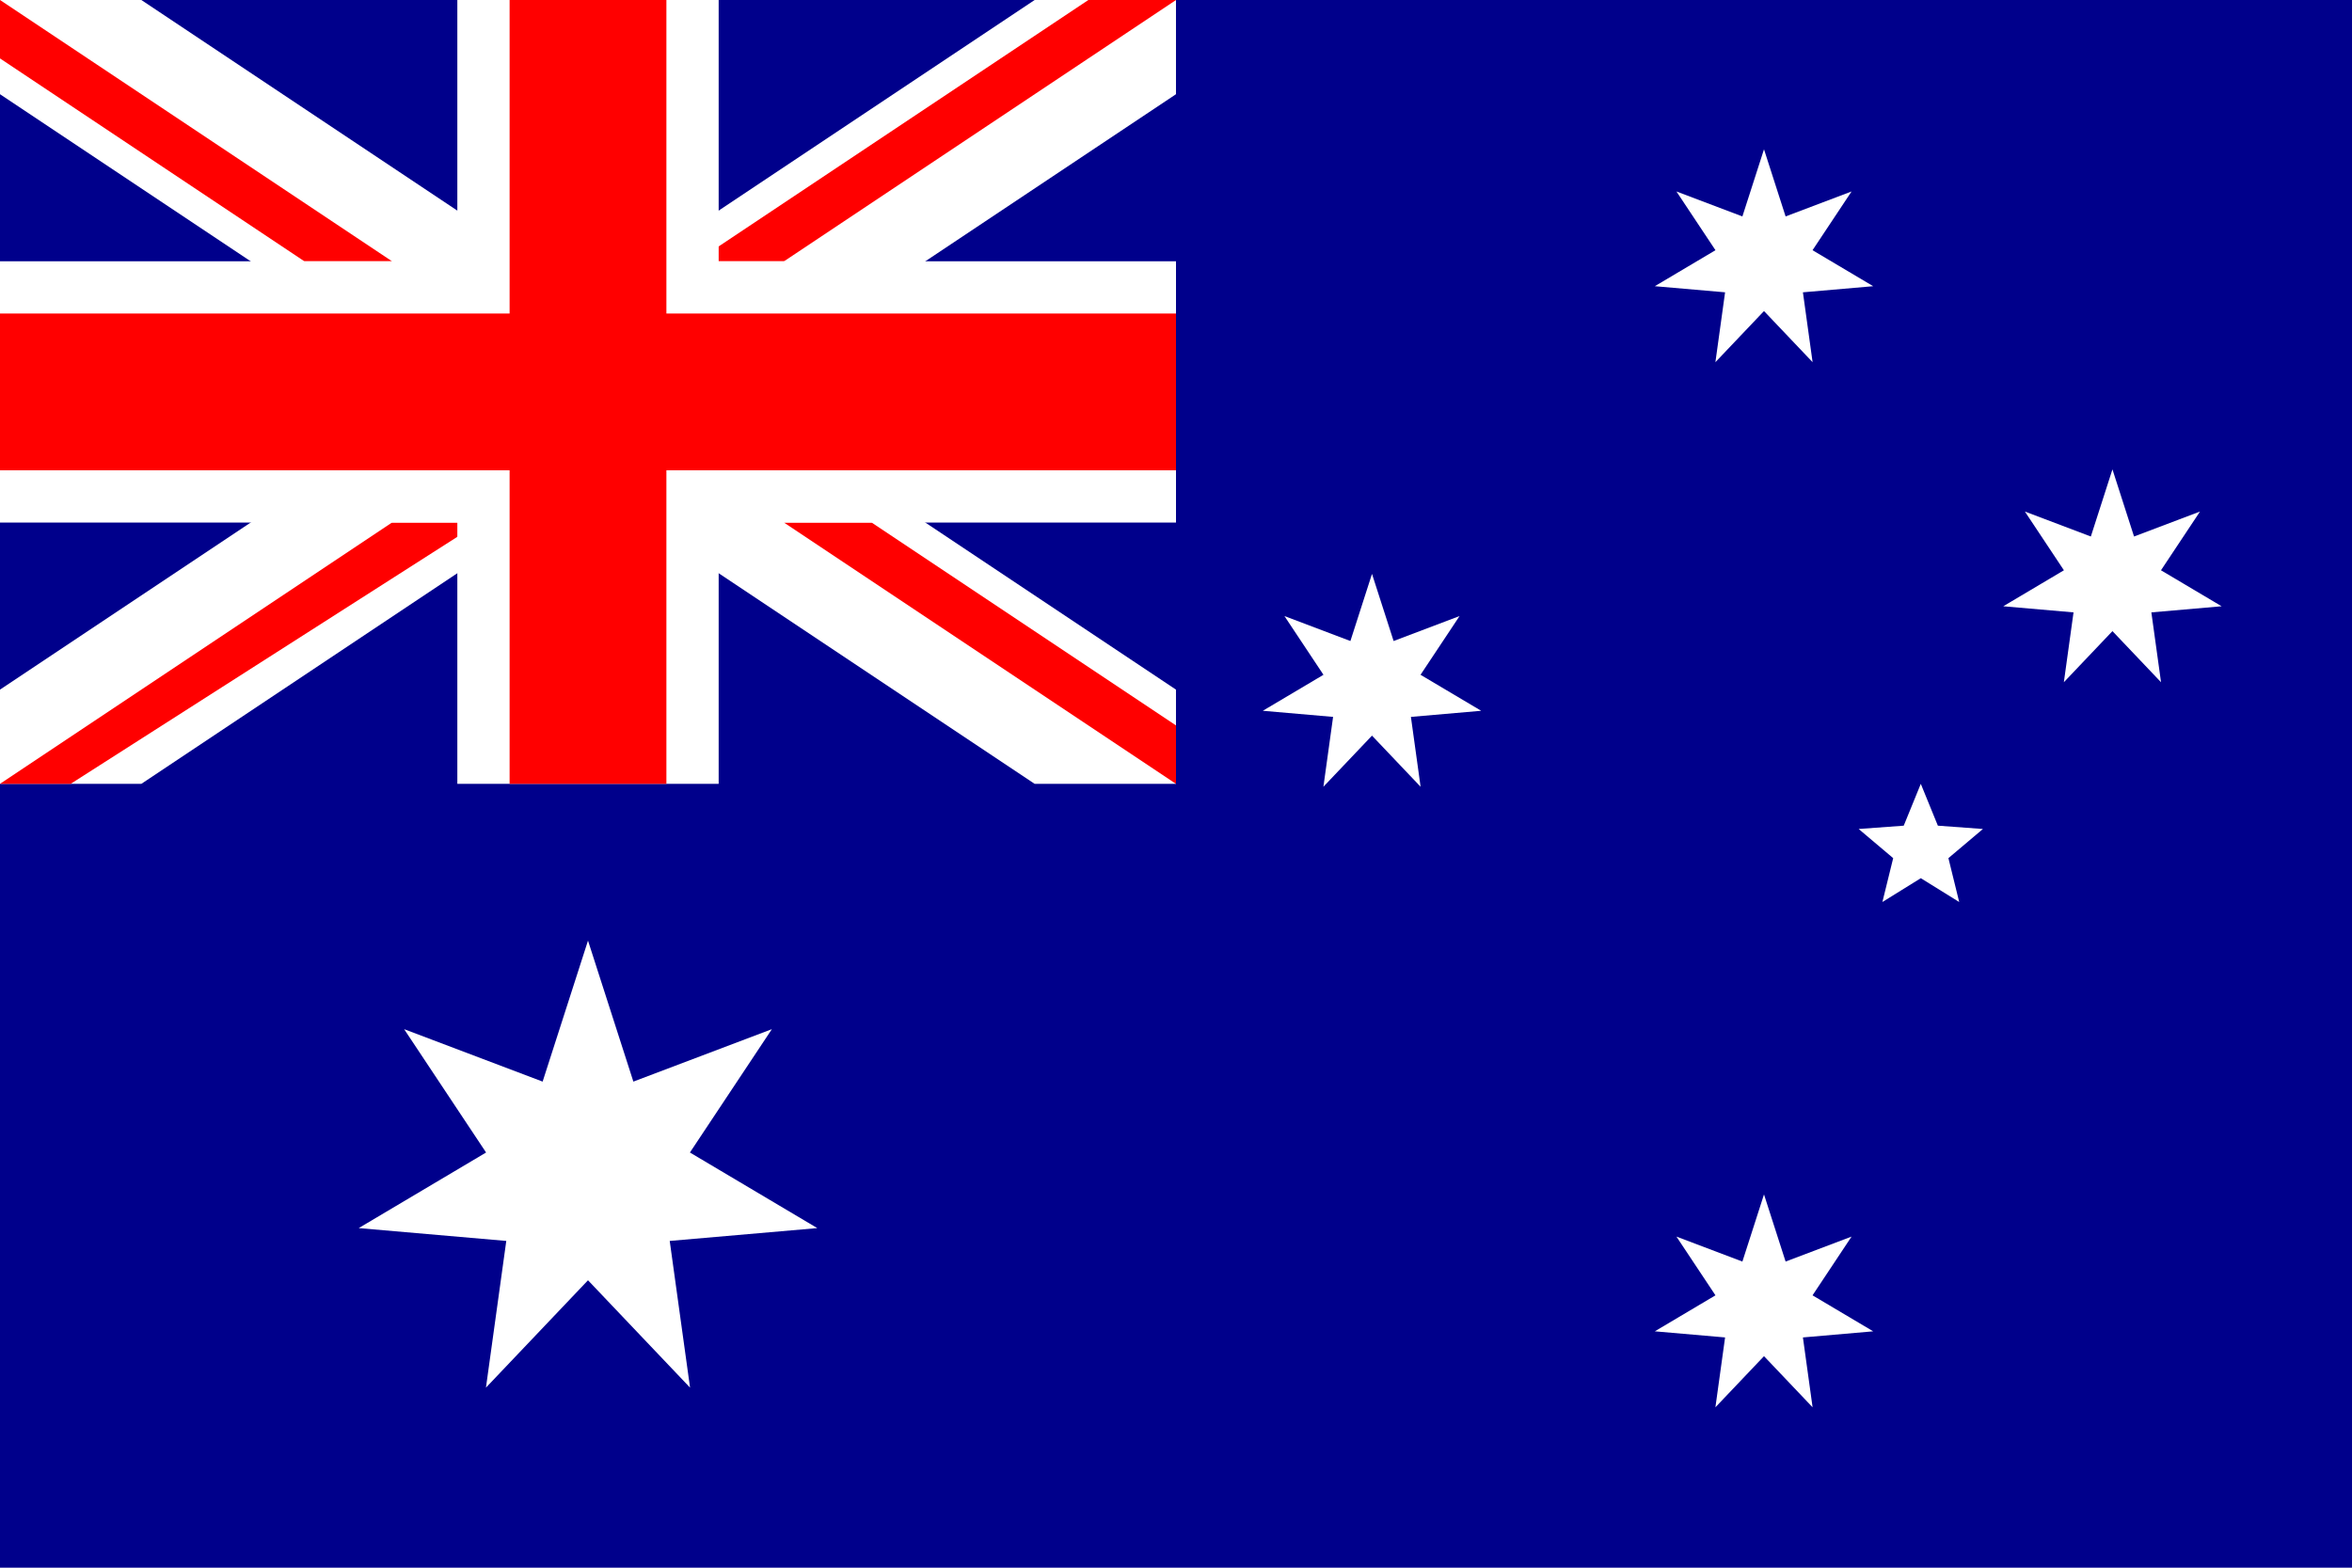
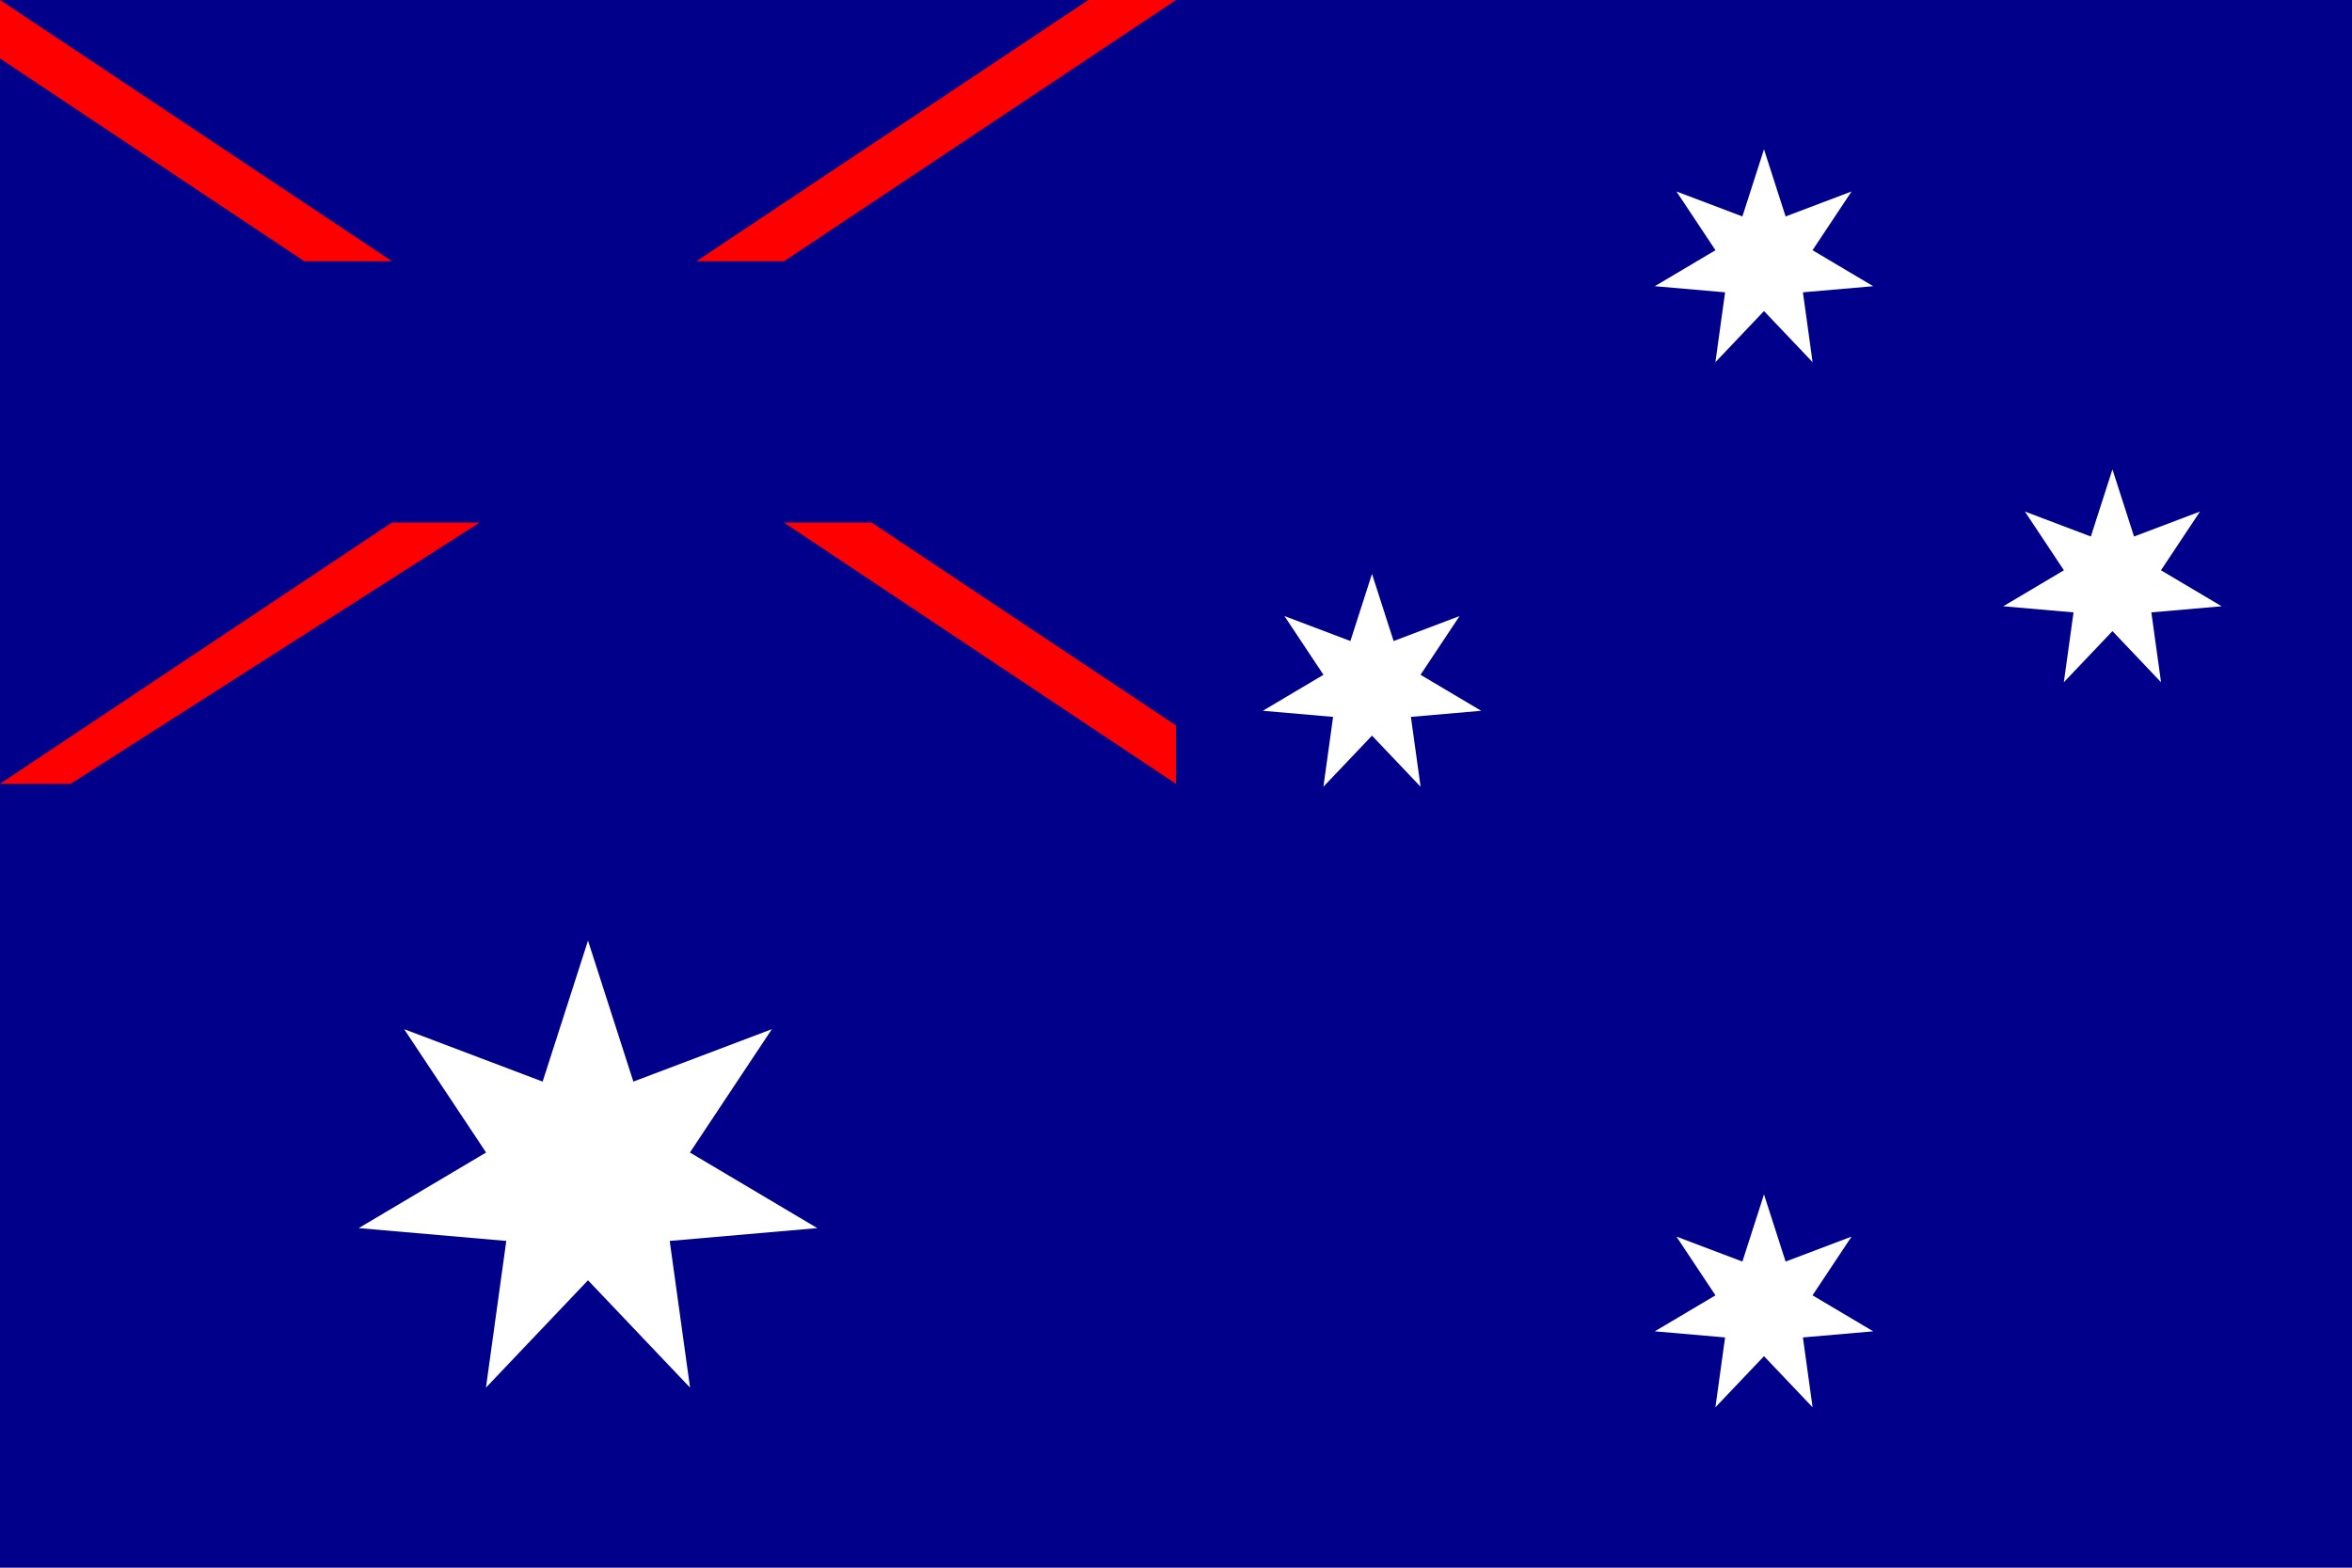
<svg xmlns="http://www.w3.org/2000/svg" xmlns:ns1="http://sodipodi.sourceforge.net/DTD/sodipodi-0.dtd" xmlns:ns2="http://www.inkscape.org/namespaces/inkscape" xmlns:xlink="http://www.w3.org/1999/xlink" width="960" height="640" version="1.1" viewBox="0 0 22680 15120" id="svg1110" ns1:docname="Australia.svg" ns2:version="1.1.2 (b8e25be833, 2022-02-05)">
  <ns1:namedview id="namedview1112" pagecolor="#ffffff" bordercolor="#666666" borderopacity="1.0" ns2:pageshadow="2" ns2:pageopacity="0.0" ns2:pagecheckerboard="0" showgrid="false" ns2:zoom="1.1020833" ns2:cx="479.54631" ns2:cy="320.30246" ns2:window-width="1920" ns2:window-height="1009" ns2:window-x="-8" ns2:window-y="-8" ns2:window-maximized="1" ns2:current-layer="svg1110" />
  <defs id="defs1084">
    <polygon id="a" points="3.905 8.109 0 4 -3.905 8.109 -3.127 2.494 -8.774 2.003 -3.9 -.89 -7.036 -5.611 -1.736 -3.604 0 -9 0 -9 1.736 -3.604 7.036 -5.611 3.9 -.89 8.774 2.003 3.127 2.494" />
-     <polygon id="g" points="-5.29 7.281 -3.804 1.236 -8.56 -2.781 -2.351 -3.236 0 -9 0 -9 2.351 -3.236 8.56 -2.781 3.804 1.236 5.29 7.281 0 4" />
  </defs>
  <path d="m0 0h22680v15120h-22680v-15120z" fill="#00008b" id="path1086" />
  <use transform="matrix(252 0 0 252 5670 11340)" width="30240" height="15120" fill="#fff" xlink:href="#a" id="use1088" />
  <use transform="matrix(120 0 0 120 17010 12600)" width="30240" height="15120" fill="#fff" xlink:href="#a" id="use1090" />
  <use transform="matrix(120 0 0 120 13230 6615)" width="30240" height="15120" fill="#fff" xlink:href="#a" id="use1092" />
  <use transform="matrix(120 0 0 120 17010 2520)" width="30240" height="15120" fill="#fff" xlink:href="#a" id="use1094" />
  <use transform="matrix(120 0 0 120 20370 5607)" width="30240" height="15120" fill="#fff" xlink:href="#a" id="use1096" />
  <use transform="matrix(70 0 0 70 18522 8190)" width="30240" height="15120" fill="#fff" xlink:href="#g" id="use1098" />
  <g transform="scale(30.24)" id="g1108">
-     <path d="m0 0v30.046l142.43 94.954-142.43 94.954v30.046l45.068 6e-5 142.43-94.954 142.43 94.954 45.068 6e-5-0-30.046-142.43-94.954 142.43-94.954v-30.046h-45.068l-142.43 94.954-142.43-94.954z" style="fill-rule:evenodd;fill:#ffffff" id="path1100" />
    <path d="m0 250 125-83.334h27.951l-130.42 83.334zm0-250 125 83.333h-27.951l-97.049-64.699zm222.05 83.333 125-83.333h27.951l-125 83.333zm152.95 166.67-125-83.333h27.951l97.05 64.699z" style="fill:#ff0000" id="path1102" />
-     <path d="m187.5 0v250m-187.5-125h375" style="stroke-width:83.333;stroke:#ffffff" id="path1104" />
-     <path d="m187.5 0v250m-187.5-125h375" style="stroke-width:50;stroke:#ff0000" id="path1106" />
  </g>
</svg>